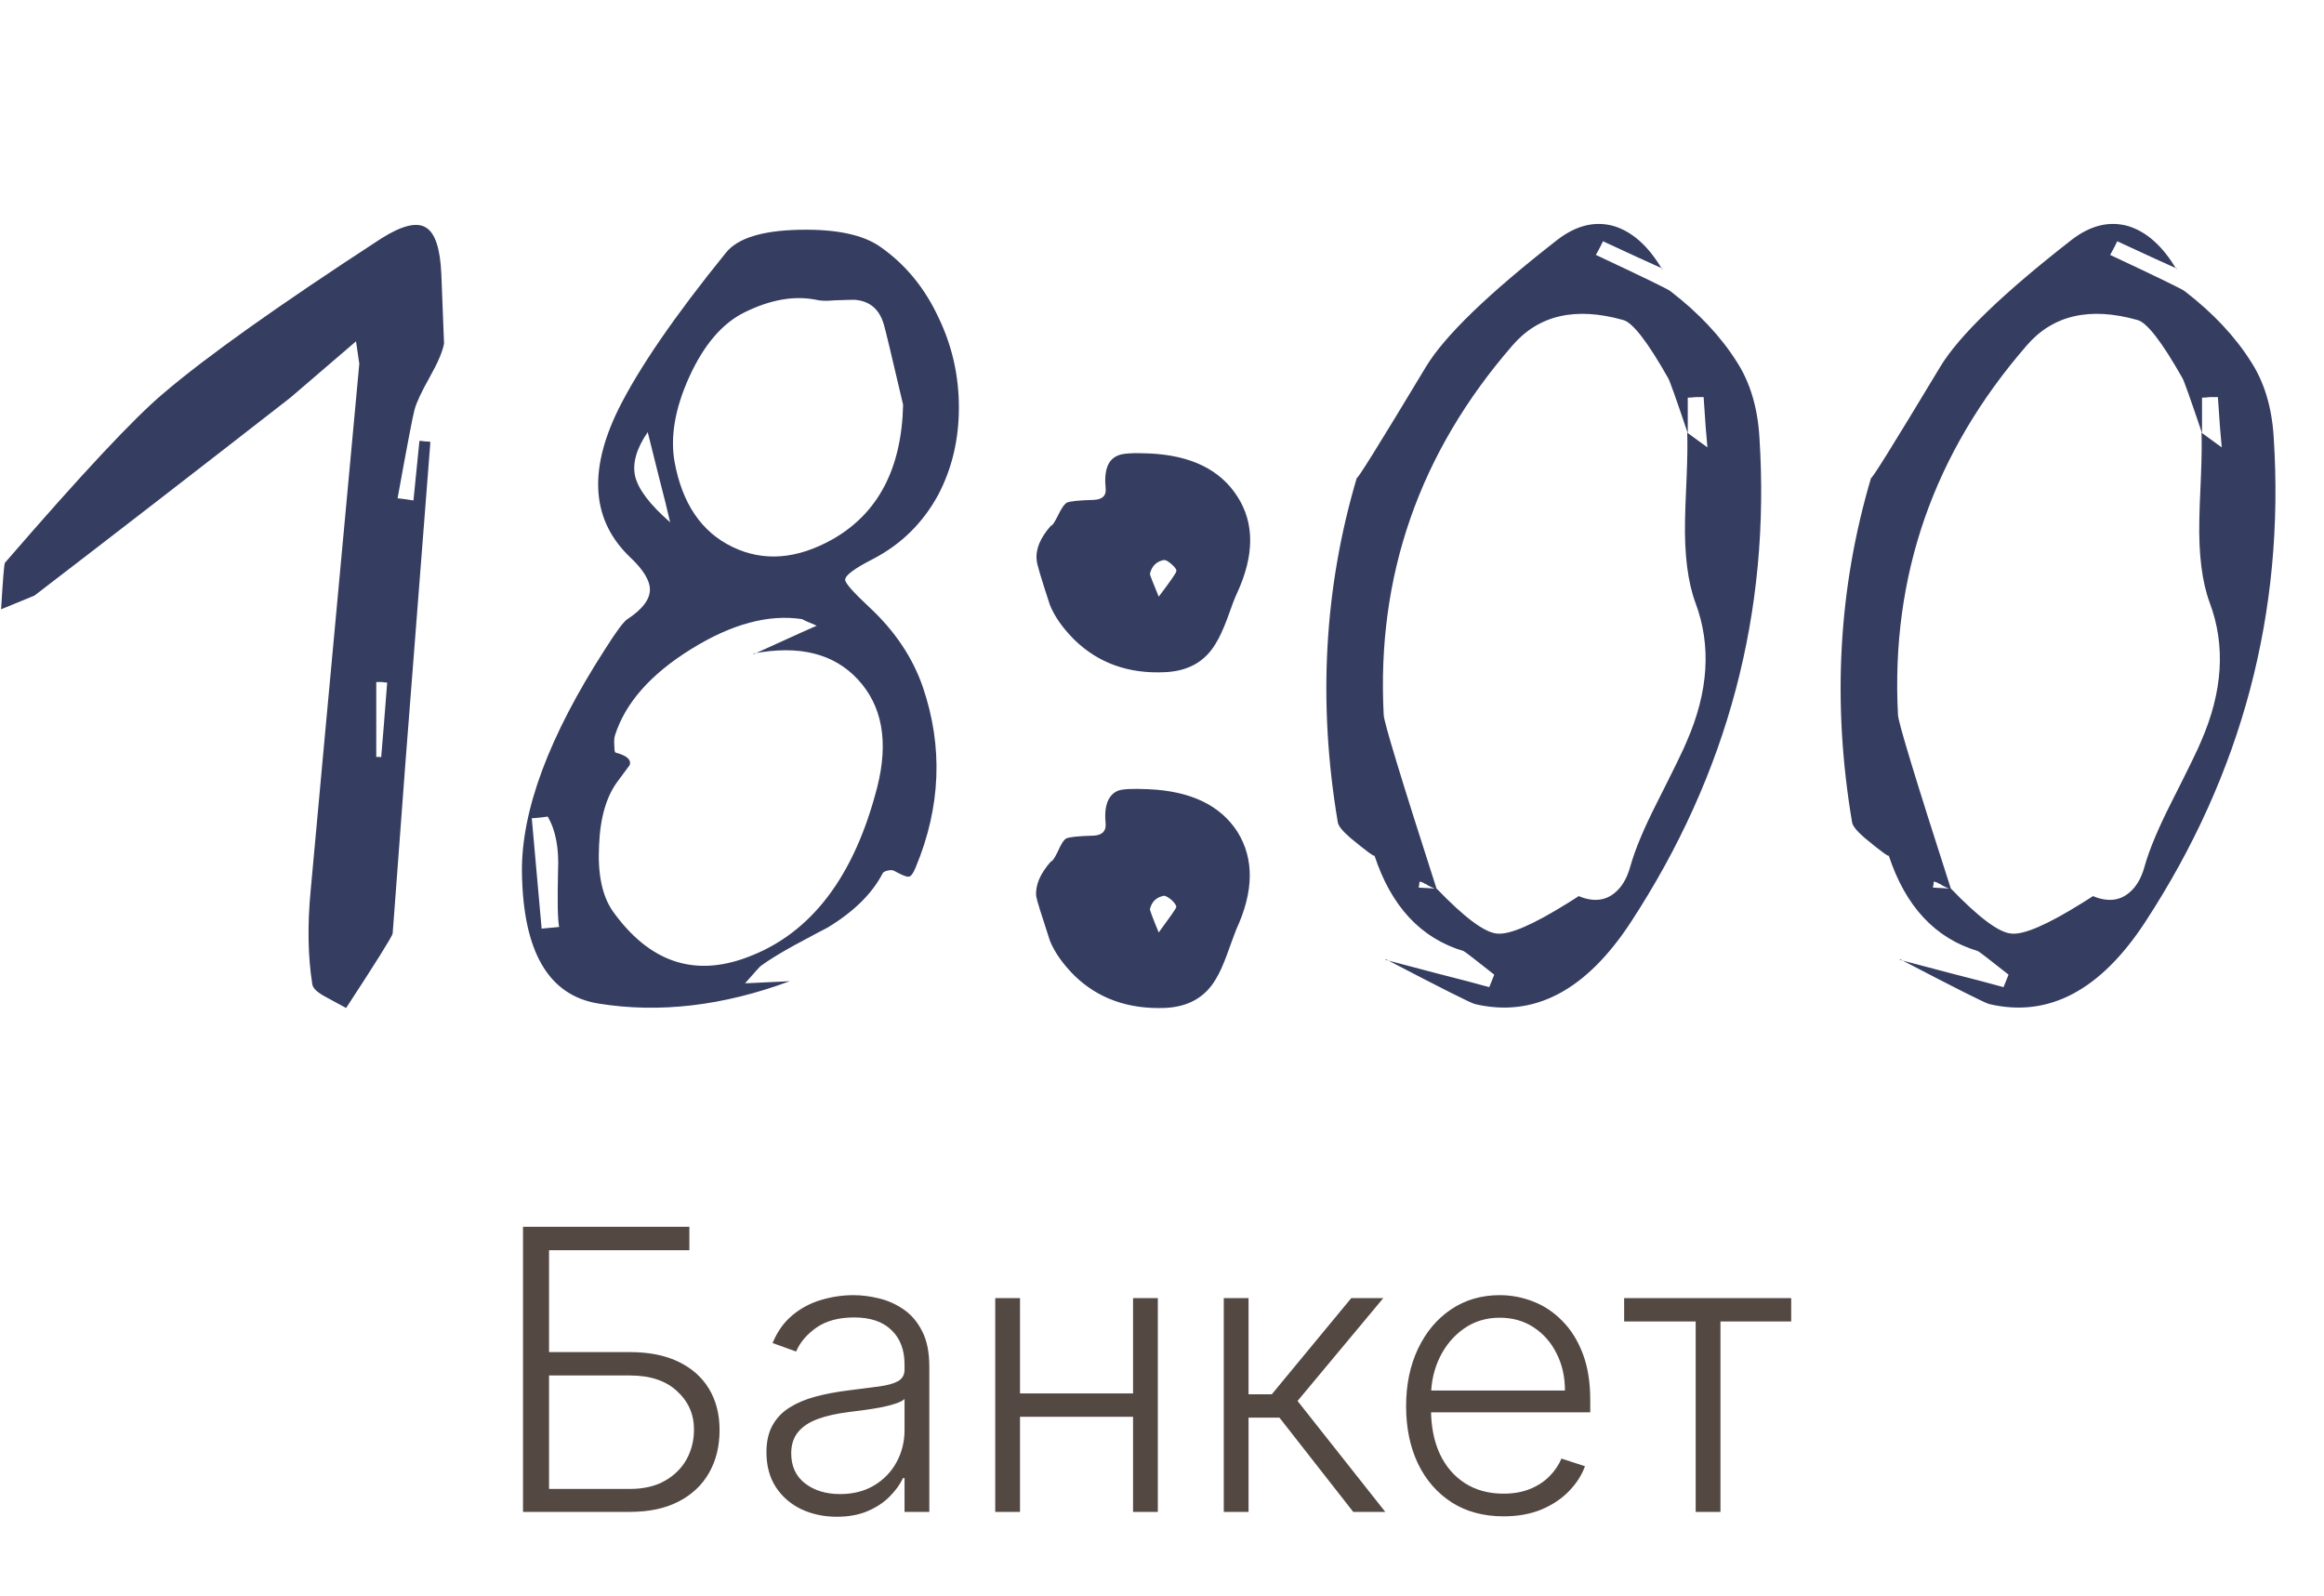
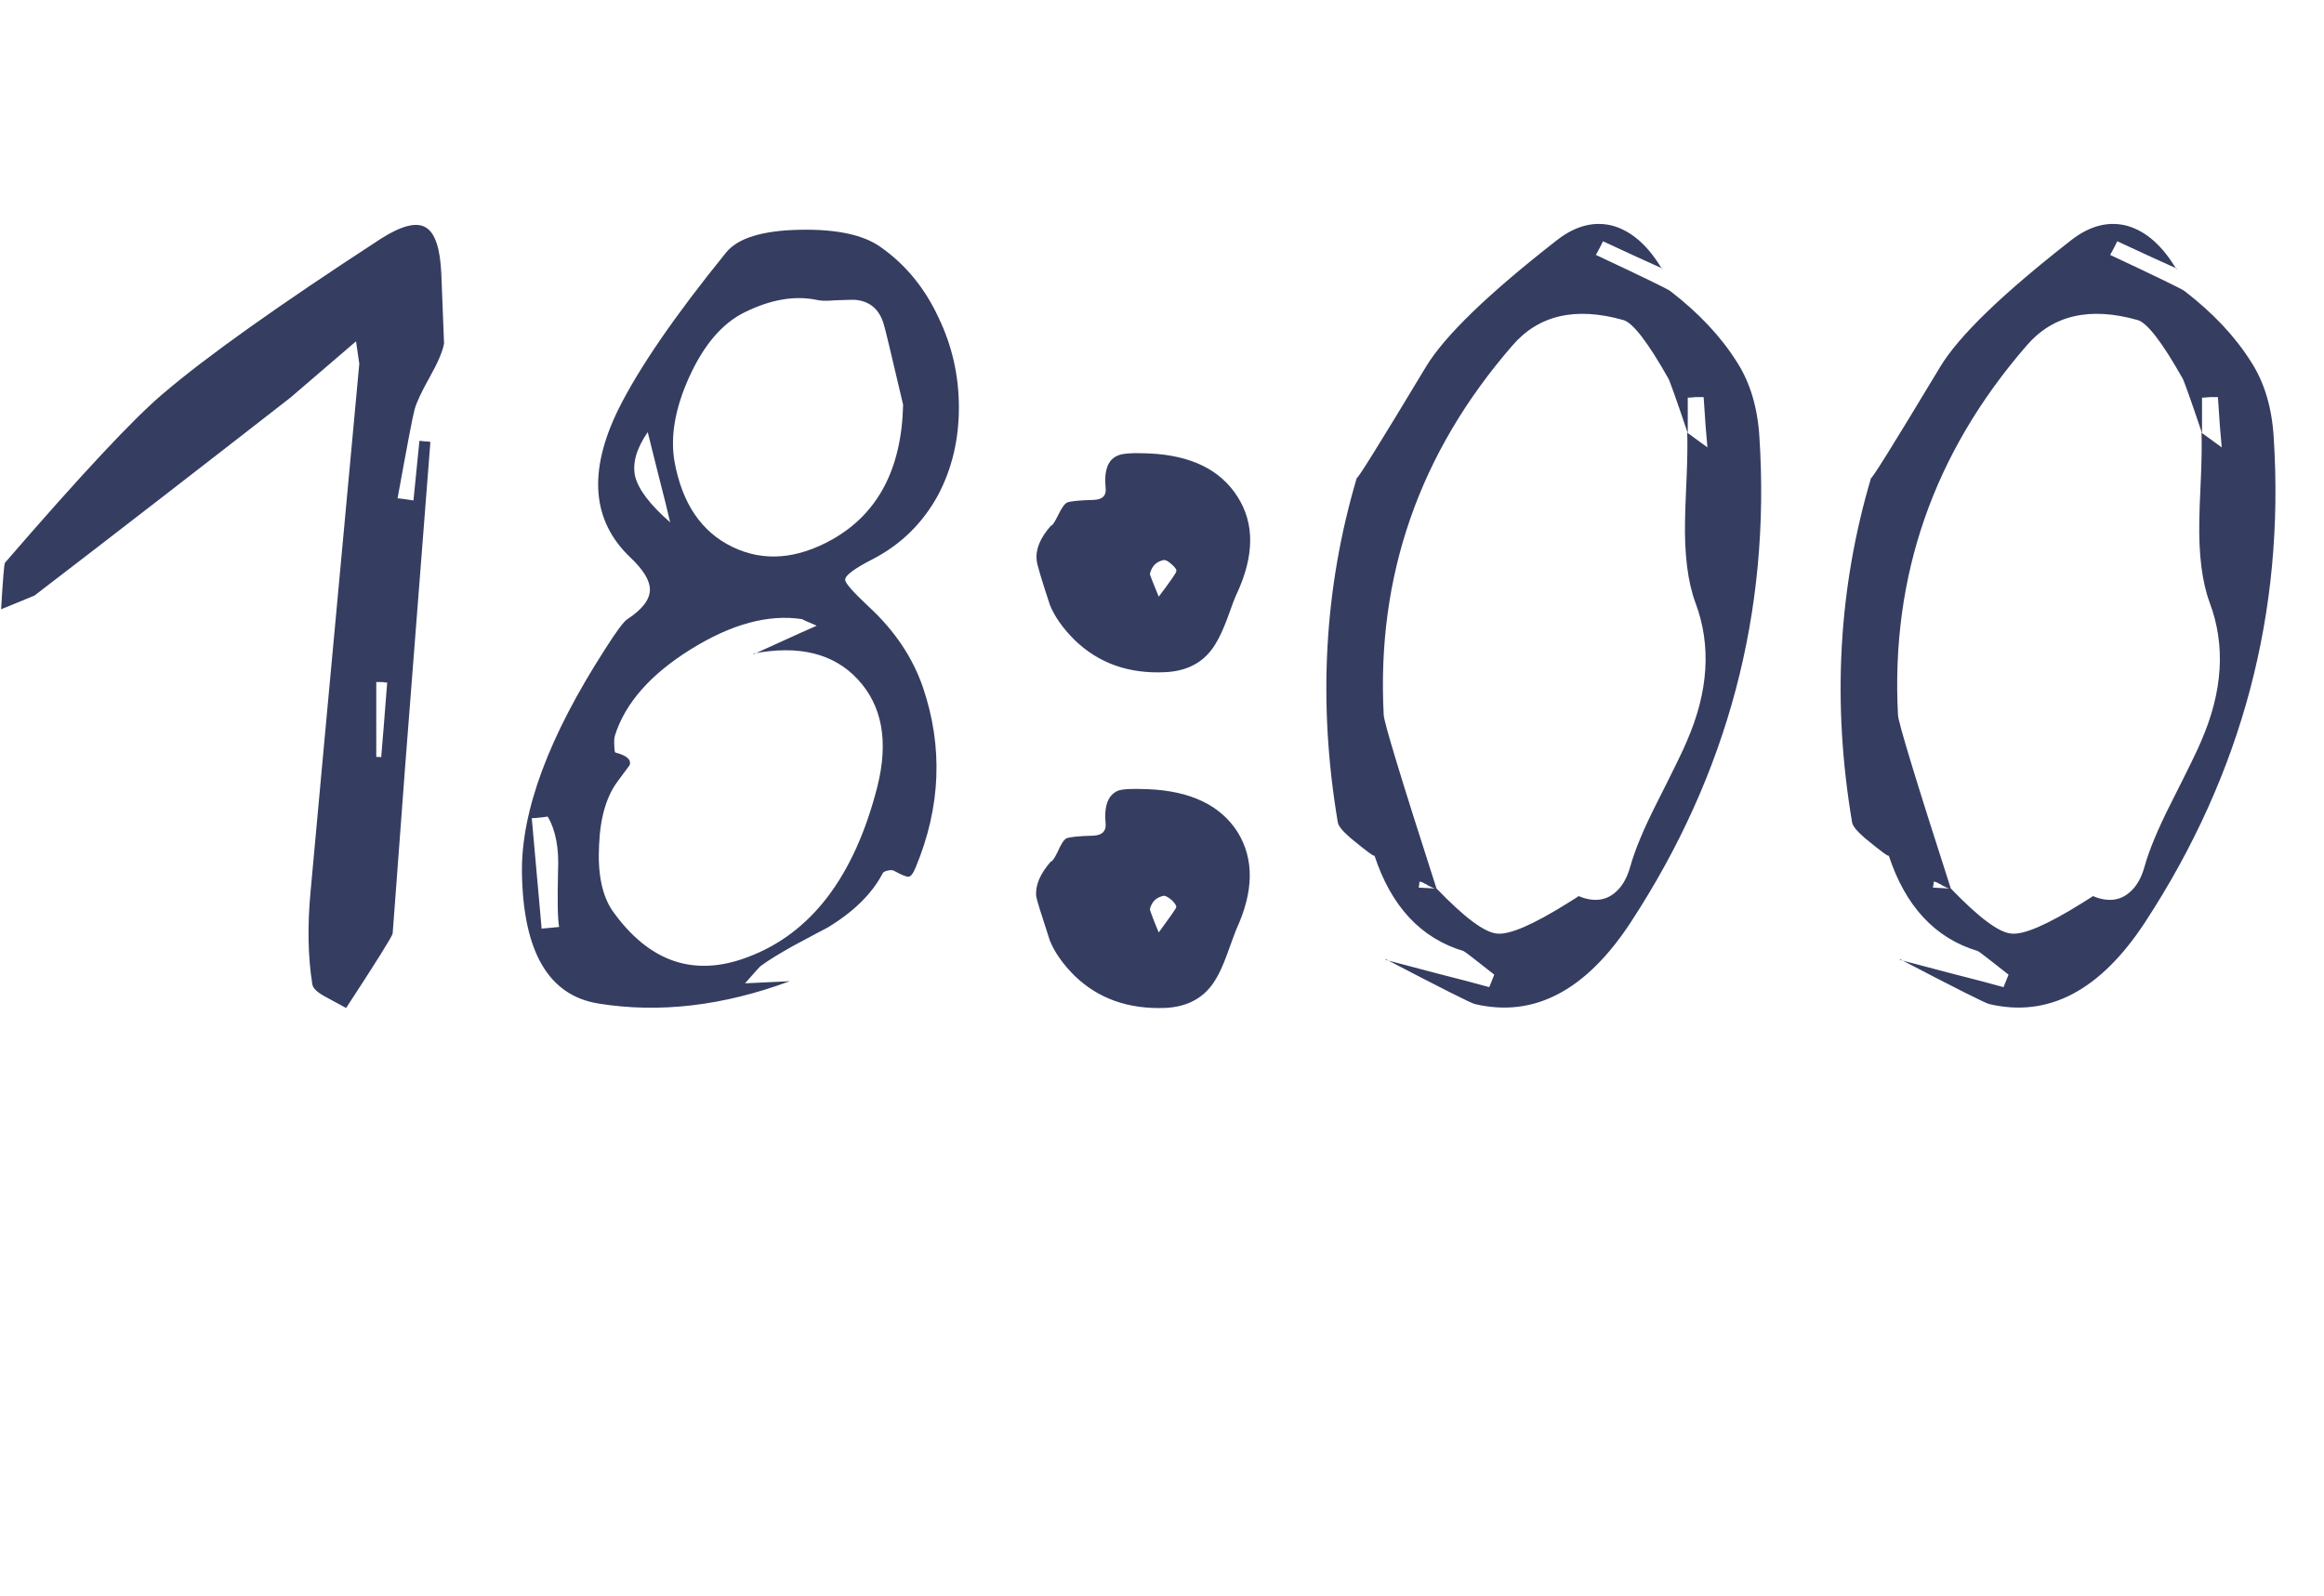
<svg xmlns="http://www.w3.org/2000/svg" width="83" height="57" viewBox="0 0 83 57" fill="none">
  <path d="M13.438 27.035C13.412 27.035 13.412 27.035 13.438 27.035H13.457C13.483 27.035 13.483 27.035 13.457 27.035C13.483 27.035 13.483 27.035 13.457 27.035H13.477C13.503 27.035 13.503 27.035 13.477 27.035H13.496C13.47 27.035 13.47 27.035 13.496 27.035H13.516C13.49 27.035 13.49 27.035 13.516 27.035H13.535C13.496 27.035 13.496 27.035 13.535 27.035C13.509 27.035 13.509 27.035 13.535 27.035C13.509 27.035 13.509 27.035 13.535 27.035C13.509 27.035 13.509 27.035 13.535 27.035C13.522 27.035 13.522 27.035 13.535 27.035H13.555C13.594 27.048 13.594 27.048 13.555 27.035C13.594 27.048 13.594 27.048 13.555 27.035C13.594 27.048 13.594 27.048 13.555 27.035H13.574C13.6 27.048 13.6 27.048 13.574 27.035C13.613 27.048 13.613 27.048 13.574 27.035C13.6 27.048 13.6 27.048 13.574 27.035C13.613 27.048 13.613 27.048 13.574 27.035C13.6 27.048 13.607 27.048 13.594 27.035C13.62 27.048 13.62 27.055 13.594 27.055C13.607 27.055 13.607 27.055 13.594 27.055C13.62 27.055 13.62 27.055 13.594 27.055C13.607 27.055 13.607 27.055 13.594 27.055H13.613C13.665 26.456 13.737 25.564 13.828 24.379C13.789 24.379 13.724 24.372 13.633 24.359C13.555 24.359 13.49 24.359 13.438 24.359V27.035ZM14.766 17.875C14.857 16.963 14.928 16.254 14.98 15.746C15.02 15.746 15.085 15.753 15.176 15.766C15.267 15.766 15.332 15.772 15.371 15.785C14.824 22.777 14.525 26.625 14.473 27.328C14.173 31.352 14.023 33.357 14.023 33.344C13.997 33.461 13.444 34.346 12.363 36C12.428 36.039 12.175 35.902 11.602 35.59C11.315 35.434 11.165 35.284 11.152 35.141C10.996 34.151 10.977 33.044 11.094 31.82C11.12 31.495 11.699 25.219 12.832 12.992C12.832 12.979 12.793 12.712 12.715 12.191C11.23 13.467 10.449 14.138 10.371 14.203C7.129 16.729 4.082 19.086 1.23 21.273C1.204 21.287 0.807 21.449 0.039 21.762C0.104 20.681 0.15 20.128 0.176 20.102C2.91 16.938 4.798 14.919 5.84 14.047C7.363 12.745 9.954 10.902 13.613 8.52C14.355 8.051 14.889 7.921 15.215 8.129C15.54 8.324 15.723 8.878 15.762 9.789C15.827 11.456 15.859 12.283 15.859 12.27C15.807 12.556 15.638 12.953 15.352 13.461C15.052 13.995 14.87 14.385 14.805 14.633C14.753 14.802 14.551 15.857 14.199 17.797C14.342 17.81 14.531 17.836 14.766 17.875ZM23.934 18.656C23.842 18.253 23.706 17.699 23.523 16.996C23.354 16.306 23.224 15.785 23.133 15.434C22.729 16.02 22.579 16.547 22.684 17.016C22.801 17.484 23.217 18.031 23.934 18.656ZM19.344 33.168C19.617 33.142 19.826 33.122 19.969 33.109C19.917 32.849 19.904 32.185 19.93 31.117C19.969 30.297 19.845 29.646 19.559 29.164C19.494 29.177 19.396 29.19 19.266 29.203C19.148 29.216 19.057 29.223 18.992 29.223L19.344 33.168ZM32.254 14.457C31.837 12.673 31.609 11.723 31.57 11.605C31.414 11.046 31.062 10.746 30.516 10.707C30.398 10.707 30.164 10.713 29.812 10.727C29.513 10.753 29.292 10.746 29.148 10.707C28.367 10.551 27.514 10.7 26.59 11.156C25.796 11.547 25.138 12.315 24.617 13.461C24.109 14.581 23.934 15.59 24.09 16.488C24.363 17.986 25.053 19.001 26.16 19.535C27.267 20.069 28.458 19.978 29.734 19.262C31.362 18.337 32.202 16.736 32.254 14.457ZM26.922 23.363C28.406 22.686 29.155 22.348 29.168 22.348C28.829 22.204 28.654 22.126 28.641 22.113C27.443 21.931 26.121 22.289 24.676 23.188C23.23 24.086 22.326 25.115 21.961 26.273C21.935 26.365 21.928 26.488 21.941 26.645C21.941 26.788 21.954 26.866 21.98 26.879C22.384 26.983 22.553 27.133 22.488 27.328C22.488 27.328 22.358 27.504 22.098 27.855C21.668 28.402 21.434 29.184 21.395 30.199C21.342 31.215 21.505 31.996 21.883 32.543C23.185 34.366 24.793 34.913 26.707 34.184C28.973 33.337 30.516 31.306 31.336 28.09C31.74 26.475 31.505 25.199 30.633 24.262C29.773 23.337 28.53 23.031 26.902 23.344L26.922 23.363ZM26.609 35.121C27.755 35.069 28.289 35.043 28.211 35.043C25.828 35.928 23.549 36.195 21.375 35.844C19.591 35.557 18.68 33.995 18.641 31.156C18.615 28.956 19.604 26.299 21.609 23.188C22.013 22.549 22.28 22.191 22.41 22.113C22.944 21.762 23.211 21.41 23.211 21.059C23.211 20.733 22.977 20.349 22.508 19.906C21.141 18.604 20.997 16.846 22.078 14.633C22.807 13.162 24.09 11.293 25.926 9.027C26.342 8.507 27.221 8.233 28.562 8.207C29.865 8.181 30.822 8.383 31.434 8.812C32.332 9.438 33.029 10.284 33.523 11.352C34.005 12.354 34.246 13.422 34.246 14.555C34.246 15.7 33.999 16.742 33.504 17.68C32.957 18.682 32.182 19.444 31.18 19.965C30.516 20.303 30.184 20.551 30.184 20.707C30.184 20.824 30.47 21.15 31.043 21.684C31.954 22.53 32.592 23.48 32.957 24.535C33.686 26.671 33.602 28.819 32.703 30.98C32.612 31.202 32.527 31.312 32.449 31.312C32.384 31.326 32.208 31.254 31.922 31.098C31.87 31.072 31.792 31.072 31.688 31.098C31.583 31.124 31.525 31.163 31.512 31.215C31.134 31.931 30.483 32.569 29.559 33.129C29.428 33.194 29.025 33.409 28.348 33.773C27.853 34.047 27.462 34.288 27.176 34.496C27.163 34.496 26.974 34.704 26.609 35.121ZM41.383 33.305C41.786 32.758 41.995 32.458 42.008 32.406C42.021 32.354 41.969 32.27 41.852 32.152C41.708 32.035 41.611 31.983 41.559 31.996C41.298 32.048 41.135 32.204 41.07 32.465C41.057 32.491 41.161 32.771 41.383 33.305ZM37.496 33.598C37.184 32.647 37.021 32.12 37.008 32.016C36.969 31.625 37.145 31.208 37.535 30.766C37.574 30.779 37.652 30.668 37.77 30.434C37.887 30.16 37.991 29.997 38.082 29.945C38.212 29.893 38.531 29.861 39.039 29.848C39.352 29.835 39.501 29.698 39.488 29.438C39.423 28.799 39.566 28.402 39.918 28.246C40.074 28.181 40.439 28.162 41.012 28.188C42.522 28.253 43.583 28.76 44.195 29.711C44.794 30.674 44.781 31.833 44.156 33.188C44.104 33.318 43.993 33.617 43.824 34.086C43.681 34.477 43.544 34.776 43.414 34.984C43.036 35.622 42.438 35.961 41.617 36C40.302 36.052 39.221 35.668 38.375 34.848C37.958 34.431 37.665 34.014 37.496 33.598ZM37.496 21.605C37.184 20.655 37.027 20.128 37.027 20.023C36.975 19.633 37.145 19.216 37.535 18.773C37.574 18.787 37.652 18.676 37.77 18.441C37.9 18.168 38.01 18.005 38.102 17.953C38.219 17.901 38.538 17.869 39.059 17.855C39.371 17.842 39.514 17.706 39.488 17.445C39.423 16.807 39.566 16.417 39.918 16.273C40.074 16.195 40.445 16.169 41.031 16.195C42.529 16.26 43.583 16.775 44.195 17.738C44.807 18.689 44.801 19.841 44.176 21.195C44.111 21.326 43.993 21.631 43.824 22.113C43.681 22.491 43.544 22.784 43.414 22.992C43.036 23.63 42.438 23.969 41.617 24.008C40.315 24.073 39.234 23.689 38.375 22.855C37.958 22.439 37.665 22.022 37.496 21.605ZM41.383 21.312C41.786 20.779 41.995 20.479 42.008 20.414C42.034 20.362 41.982 20.277 41.852 20.16C41.721 20.043 41.624 19.991 41.559 20.004C41.298 20.056 41.135 20.219 41.07 20.492C41.057 20.505 41.161 20.779 41.383 21.312ZM60.277 15.473C59.861 14.236 59.626 13.578 59.574 13.5C58.845 12.211 58.311 11.521 57.973 11.43C56.267 10.948 54.945 11.254 54.008 12.348C50.688 16.176 49.158 20.57 49.418 25.531C49.418 25.766 50.05 27.842 51.312 31.762L51.156 31.703L51.078 31.664C51.052 31.651 51.052 31.651 51.078 31.664L51.059 31.645C51.072 31.658 51.072 31.658 51.059 31.645C51.046 31.645 51.046 31.645 51.059 31.645C51.072 31.658 51.065 31.658 51.039 31.645L51 31.625L50.941 31.586L50.902 31.566H50.883C50.909 31.579 50.909 31.579 50.883 31.566C50.922 31.579 50.922 31.579 50.883 31.566C50.909 31.579 50.909 31.579 50.883 31.566C50.87 31.553 50.87 31.553 50.883 31.566L50.863 31.547C50.876 31.56 50.876 31.56 50.863 31.547L50.785 31.508C50.772 31.508 50.772 31.508 50.785 31.508H50.766C50.792 31.521 50.792 31.521 50.766 31.508C50.753 31.508 50.746 31.508 50.746 31.508C50.772 31.521 50.772 31.521 50.746 31.508V31.488H50.707C50.694 31.501 50.688 31.534 50.688 31.586C50.675 31.638 50.668 31.677 50.668 31.703C50.941 31.716 51.156 31.729 51.312 31.742C52.302 32.771 53.018 33.305 53.461 33.344C53.904 33.396 54.75 33.031 56 32.25C56 32.25 56.124 32.172 56.371 32.016L56.352 31.996C56.872 32.217 57.309 32.185 57.66 31.898C57.921 31.69 58.109 31.371 58.227 30.941C58.396 30.342 58.708 29.594 59.164 28.695C59.789 27.458 60.147 26.723 60.238 26.488C61.02 24.704 61.124 23.051 60.551 21.527C60.277 20.785 60.154 19.802 60.18 18.578C60.18 18.396 60.199 17.869 60.238 16.996C60.264 16.358 60.271 15.844 60.258 15.453C60.414 15.57 60.655 15.746 60.98 15.98C60.941 15.603 60.896 15.004 60.844 14.184C60.779 14.184 60.681 14.184 60.551 14.184C60.434 14.197 60.342 14.203 60.277 14.203V15.473ZM49.477 34.281C49.88 34.385 50.499 34.548 51.332 34.77C52.152 34.978 52.771 35.141 53.188 35.258C53.331 34.906 53.389 34.757 53.363 34.809C52.673 34.262 52.309 33.982 52.27 33.969C50.746 33.513 49.685 32.374 49.086 30.551C49.112 30.629 48.825 30.421 48.227 29.926C47.94 29.678 47.79 29.49 47.777 29.359C47.061 25.102 47.289 21 48.461 17.055C48.409 17.237 49.229 15.922 50.922 13.109C51.586 12.003 53.155 10.486 55.629 8.559C56.293 8.051 56.957 7.888 57.621 8.07C58.285 8.266 58.865 8.78 59.359 9.613L59.379 9.594C58.91 9.385 58.2 9.06 57.25 8.617C57.224 8.669 57.185 8.747 57.133 8.852C57.068 8.969 57.022 9.053 56.996 9.105C58.663 9.887 59.548 10.316 59.652 10.395C60.668 11.176 61.462 12.022 62.035 12.934C62.504 13.663 62.771 14.555 62.836 15.609C63.24 21.859 61.71 27.634 58.246 32.934C56.645 35.382 54.789 36.358 52.68 35.863C52.55 35.837 51.488 35.303 49.496 34.262L49.477 34.281ZM78.644 15.473C78.228 14.236 77.993 13.578 77.941 13.5C77.212 12.211 76.678 11.521 76.34 11.43C74.634 10.948 73.312 11.254 72.375 12.348C69.055 16.176 67.525 20.57 67.785 25.531C67.785 25.766 68.417 27.842 69.68 31.762L69.523 31.703L69.445 31.664C69.419 31.651 69.419 31.651 69.445 31.664L69.426 31.645C69.439 31.658 69.439 31.658 69.426 31.645C69.413 31.645 69.413 31.645 69.426 31.645C69.439 31.658 69.432 31.658 69.406 31.645L69.367 31.625L69.309 31.586L69.269 31.566H69.25C69.276 31.579 69.276 31.579 69.25 31.566C69.289 31.579 69.289 31.579 69.25 31.566C69.276 31.579 69.276 31.579 69.25 31.566C69.237 31.553 69.237 31.553 69.25 31.566L69.231 31.547C69.243 31.56 69.243 31.56 69.231 31.547L69.152 31.508C69.139 31.508 69.139 31.508 69.152 31.508H69.133C69.159 31.521 69.159 31.521 69.133 31.508C69.12 31.508 69.113 31.508 69.113 31.508C69.139 31.521 69.139 31.521 69.113 31.508V31.488H69.074C69.061 31.501 69.055 31.534 69.055 31.586C69.042 31.638 69.035 31.677 69.035 31.703C69.309 31.716 69.523 31.729 69.68 31.742C70.669 32.771 71.385 33.305 71.828 33.344C72.271 33.396 73.117 33.031 74.367 32.25C74.367 32.25 74.491 32.172 74.738 32.016L74.719 31.996C75.24 32.217 75.676 32.185 76.027 31.898C76.288 31.69 76.477 31.371 76.594 30.941C76.763 30.342 77.076 29.594 77.531 28.695C78.156 27.458 78.514 26.723 78.606 26.488C79.387 24.704 79.491 23.051 78.918 21.527C78.644 20.785 78.521 19.802 78.547 18.578C78.547 18.396 78.566 17.869 78.606 16.996C78.632 16.358 78.638 15.844 78.625 15.453C78.781 15.57 79.022 15.746 79.348 15.98C79.309 15.603 79.263 15.004 79.211 14.184C79.146 14.184 79.048 14.184 78.918 14.184C78.801 14.197 78.71 14.203 78.644 14.203V15.473ZM67.844 34.281C68.247 34.385 68.866 34.548 69.699 34.77C70.519 34.978 71.138 35.141 71.555 35.258C71.698 34.906 71.757 34.757 71.731 34.809C71.04 34.262 70.676 33.982 70.637 33.969C69.113 33.513 68.052 32.374 67.453 30.551C67.479 30.629 67.193 30.421 66.594 29.926C66.307 29.678 66.158 29.49 66.144 29.359C65.428 25.102 65.656 21 66.828 17.055C66.776 17.237 67.596 15.922 69.289 13.109C69.953 12.003 71.522 10.486 73.996 8.559C74.66 8.051 75.324 7.888 75.988 8.07C76.652 8.266 77.232 8.78 77.727 9.613L77.746 9.594C77.277 9.385 76.568 9.06 75.617 8.617C75.591 8.669 75.552 8.747 75.5 8.852C75.435 8.969 75.389 9.053 75.363 9.105C77.03 9.887 77.915 10.316 78.019 10.395C79.035 11.176 79.829 12.022 80.402 12.934C80.871 13.663 81.138 14.555 81.203 15.609C81.607 21.859 80.077 27.634 76.613 32.934C75.012 35.382 73.156 36.358 71.047 35.863C70.917 35.837 69.856 35.303 67.863 34.262L67.844 34.281Z" fill="#353D61" />
-   <path d="M18.679 54V43.818H24.62V44.653H19.609V48.293H22.498C23.177 48.293 23.754 48.407 24.228 48.636C24.705 48.864 25.07 49.188 25.322 49.605C25.573 50.023 25.699 50.513 25.699 51.077C25.699 51.66 25.573 52.17 25.322 52.608C25.073 53.045 24.71 53.387 24.233 53.632C23.759 53.877 23.18 54 22.498 54H18.679ZM19.609 53.18H22.498C22.985 53.18 23.398 53.085 23.735 52.896C24.077 52.704 24.337 52.449 24.516 52.131C24.695 51.809 24.785 51.451 24.785 51.057C24.785 50.51 24.582 50.053 24.178 49.685C23.777 49.313 23.217 49.128 22.498 49.128H19.609V53.18ZM29.884 54.174C29.423 54.174 29.003 54.084 28.621 53.906C28.24 53.723 27.937 53.461 27.712 53.12C27.486 52.775 27.373 52.358 27.373 51.867C27.373 51.489 27.445 51.171 27.587 50.913C27.73 50.654 27.932 50.442 28.194 50.276C28.456 50.111 28.765 49.98 29.123 49.883C29.481 49.787 29.876 49.713 30.307 49.66C30.734 49.607 31.096 49.56 31.39 49.521C31.689 49.481 31.916 49.418 32.072 49.332C32.227 49.245 32.305 49.106 32.305 48.914V48.735C32.305 48.215 32.15 47.805 31.838 47.507C31.53 47.206 31.086 47.055 30.506 47.055C29.955 47.055 29.506 47.176 29.158 47.418C28.814 47.66 28.572 47.945 28.432 48.273L27.592 47.969C27.765 47.552 28.003 47.219 28.308 46.97C28.613 46.718 28.954 46.538 29.332 46.428C29.71 46.316 30.093 46.259 30.481 46.259C30.772 46.259 31.076 46.297 31.39 46.374C31.709 46.45 32.004 46.582 32.276 46.771C32.547 46.957 32.768 47.217 32.937 47.552C33.106 47.883 33.19 48.304 33.19 48.815V54H32.305V52.792H32.251C32.145 53.017 31.987 53.236 31.778 53.448C31.57 53.66 31.308 53.834 30.993 53.97C30.678 54.106 30.308 54.174 29.884 54.174ZM30.003 53.364C30.474 53.364 30.882 53.259 31.227 53.05C31.571 52.842 31.836 52.565 32.022 52.22C32.211 51.872 32.305 51.489 32.305 51.072V49.968C32.239 50.031 32.128 50.087 31.972 50.137C31.82 50.187 31.642 50.231 31.44 50.271C31.241 50.308 31.043 50.339 30.844 50.366C30.645 50.392 30.466 50.416 30.307 50.435C29.876 50.488 29.508 50.571 29.203 50.684C28.898 50.797 28.664 50.952 28.502 51.151C28.34 51.347 28.258 51.599 28.258 51.907C28.258 52.371 28.424 52.731 28.756 52.986C29.087 53.238 29.503 53.364 30.003 53.364ZM40.7 49.769V50.604H36.211V49.769H40.7ZM36.429 46.364V54H35.544V46.364H36.429ZM41.351 46.364V54H40.466V46.364H41.351ZM43.706 54V46.364H44.591V49.799H45.422L48.26 46.364H49.404L46.341 50.038L49.474 54H48.33L45.695 50.634H44.591V54H43.706ZM53.698 54.159C52.986 54.159 52.369 53.993 51.849 53.662C51.328 53.327 50.926 52.865 50.641 52.275C50.359 51.682 50.218 50.999 50.218 50.227C50.218 49.458 50.359 48.775 50.641 48.178C50.926 47.578 51.318 47.109 51.819 46.771C52.323 46.43 52.904 46.259 53.564 46.259C53.978 46.259 54.377 46.336 54.762 46.488C55.147 46.637 55.491 46.867 55.796 47.179C56.104 47.487 56.348 47.877 56.527 48.347C56.706 48.815 56.795 49.368 56.795 50.008V50.445H50.83V49.665H55.891C55.891 49.174 55.791 48.733 55.592 48.342C55.397 47.948 55.123 47.636 54.772 47.408C54.424 47.179 54.021 47.065 53.564 47.065C53.08 47.065 52.654 47.194 52.286 47.452C51.918 47.711 51.63 48.052 51.421 48.477C51.216 48.901 51.111 49.365 51.108 49.869V50.336C51.108 50.943 51.212 51.473 51.421 51.927C51.633 52.378 51.933 52.727 52.321 52.976C52.709 53.224 53.168 53.349 53.698 53.349C54.059 53.349 54.376 53.292 54.648 53.18C54.923 53.067 55.153 52.916 55.339 52.727C55.528 52.535 55.67 52.325 55.766 52.096L56.606 52.369C56.49 52.691 56.3 52.987 56.035 53.259C55.773 53.531 55.445 53.75 55.05 53.916C54.659 54.078 54.209 54.159 53.698 54.159ZM58.005 47.199V46.364H63.971V47.199H61.445V54H60.56V47.199H58.005Z" fill="#544843" />
</svg>